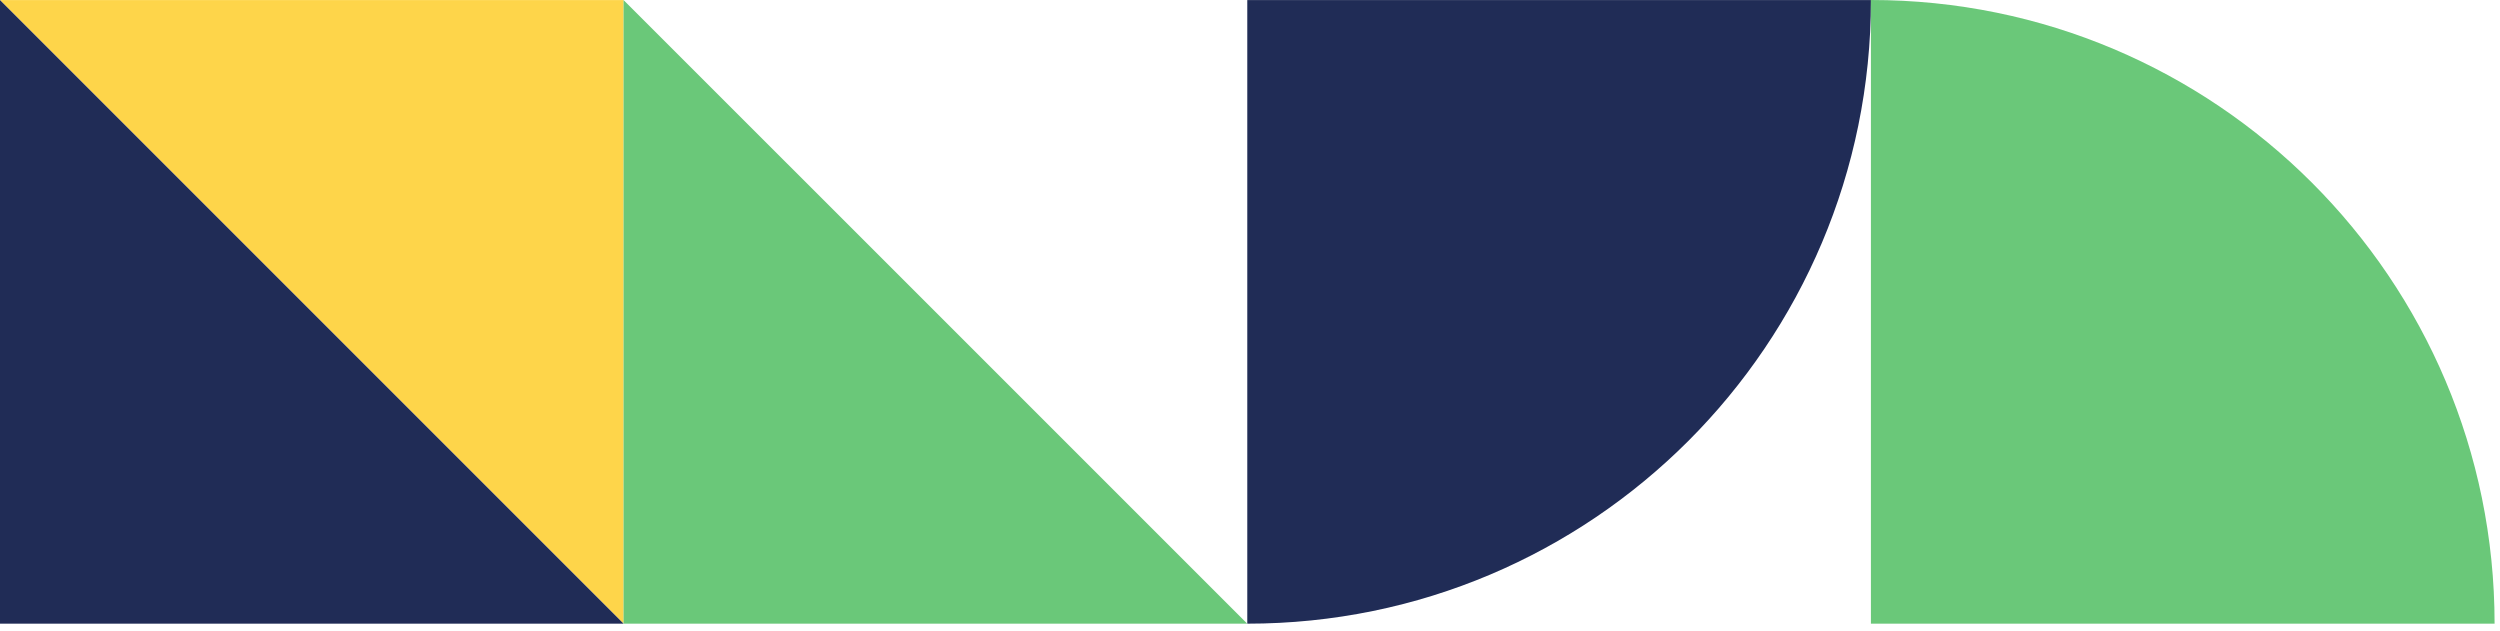
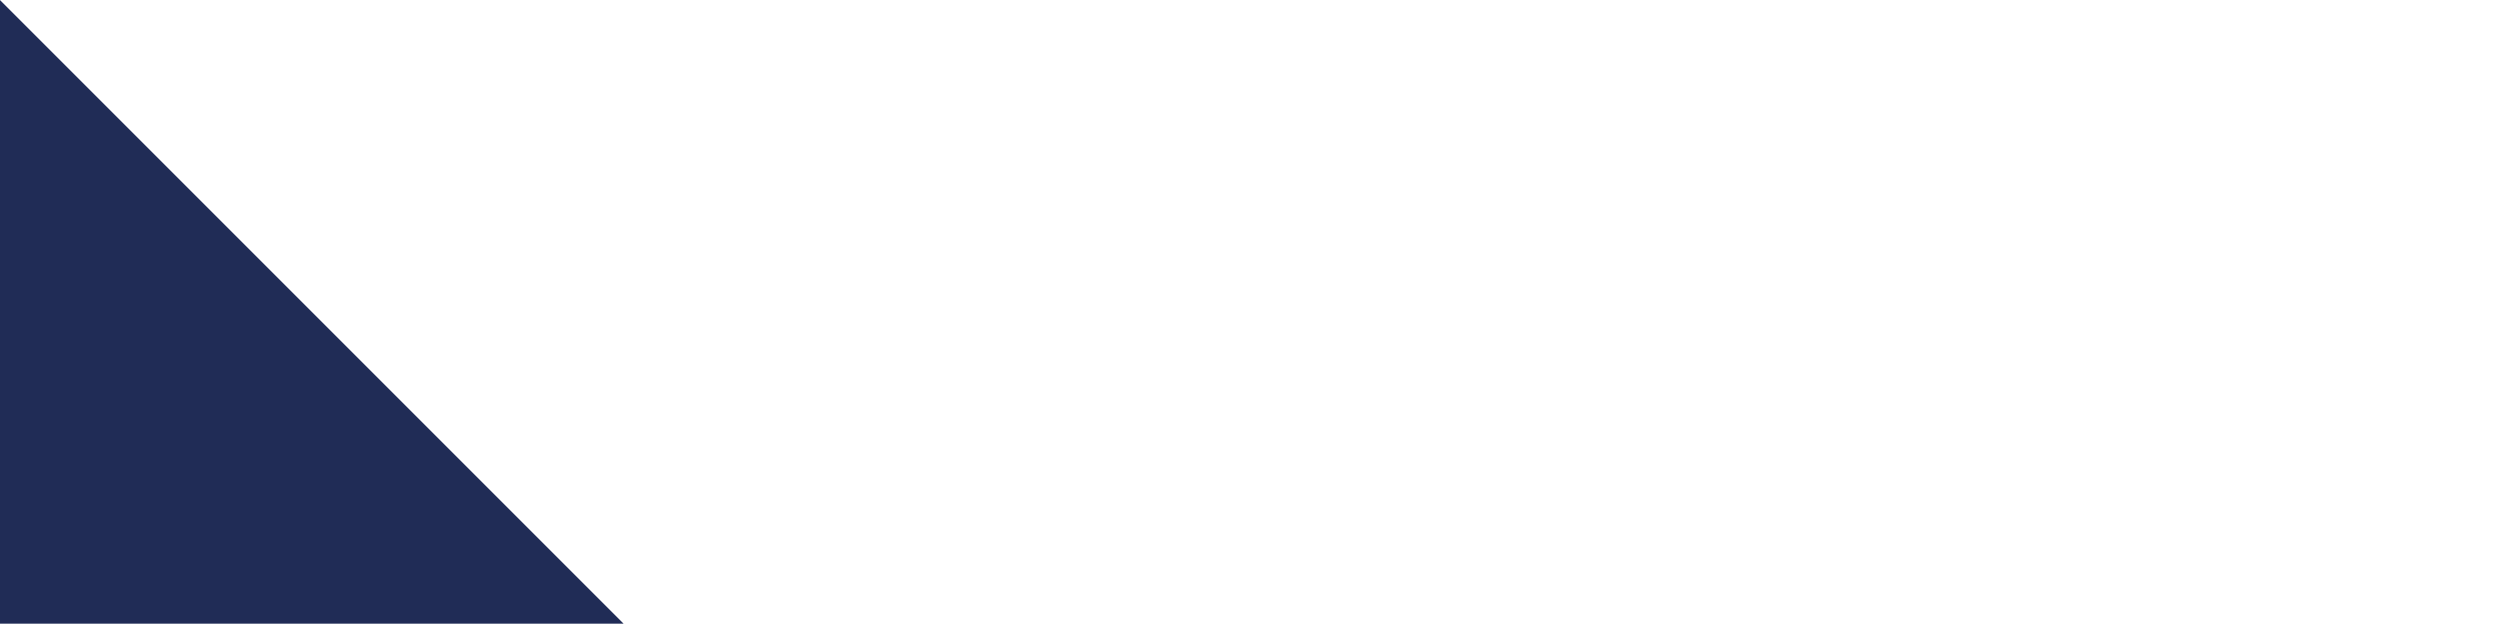
<svg xmlns="http://www.w3.org/2000/svg" width="301" height="76" viewBox="0 0 301 76" fill="none">
-   <path d="M225.262 0.01L150.172 0.01L150.172 75.09C191.642 75.09 225.262 41.47 225.262 -3.37999e-05L225.262 0.01Z" fill="#202C56" />
-   <path d="M225.258 0.01L225.258 75.09L300.348 75.09C300.348 33.62 266.728 -3.23303e-05 225.258 -3.05176e-05L225.258 0.01Z" fill="#6AC879" />
-   <path d="M75.08 75.09L75.08 0.01L-3.28185e-06 0.01L37.54 37.55L75.08 75.09Z" fill="#FED54A" />
  <path d="M-3.28185e-06 0.01L0 75.09L75.08 75.09L37.54 37.55L-3.28185e-06 0.01Z" fill="#202C56" />
-   <path d="M75.078 0.01L75.078 75.09L150.168 75.09L112.628 37.55L75.078 0.01Z" fill="#6AC879" />
</svg>